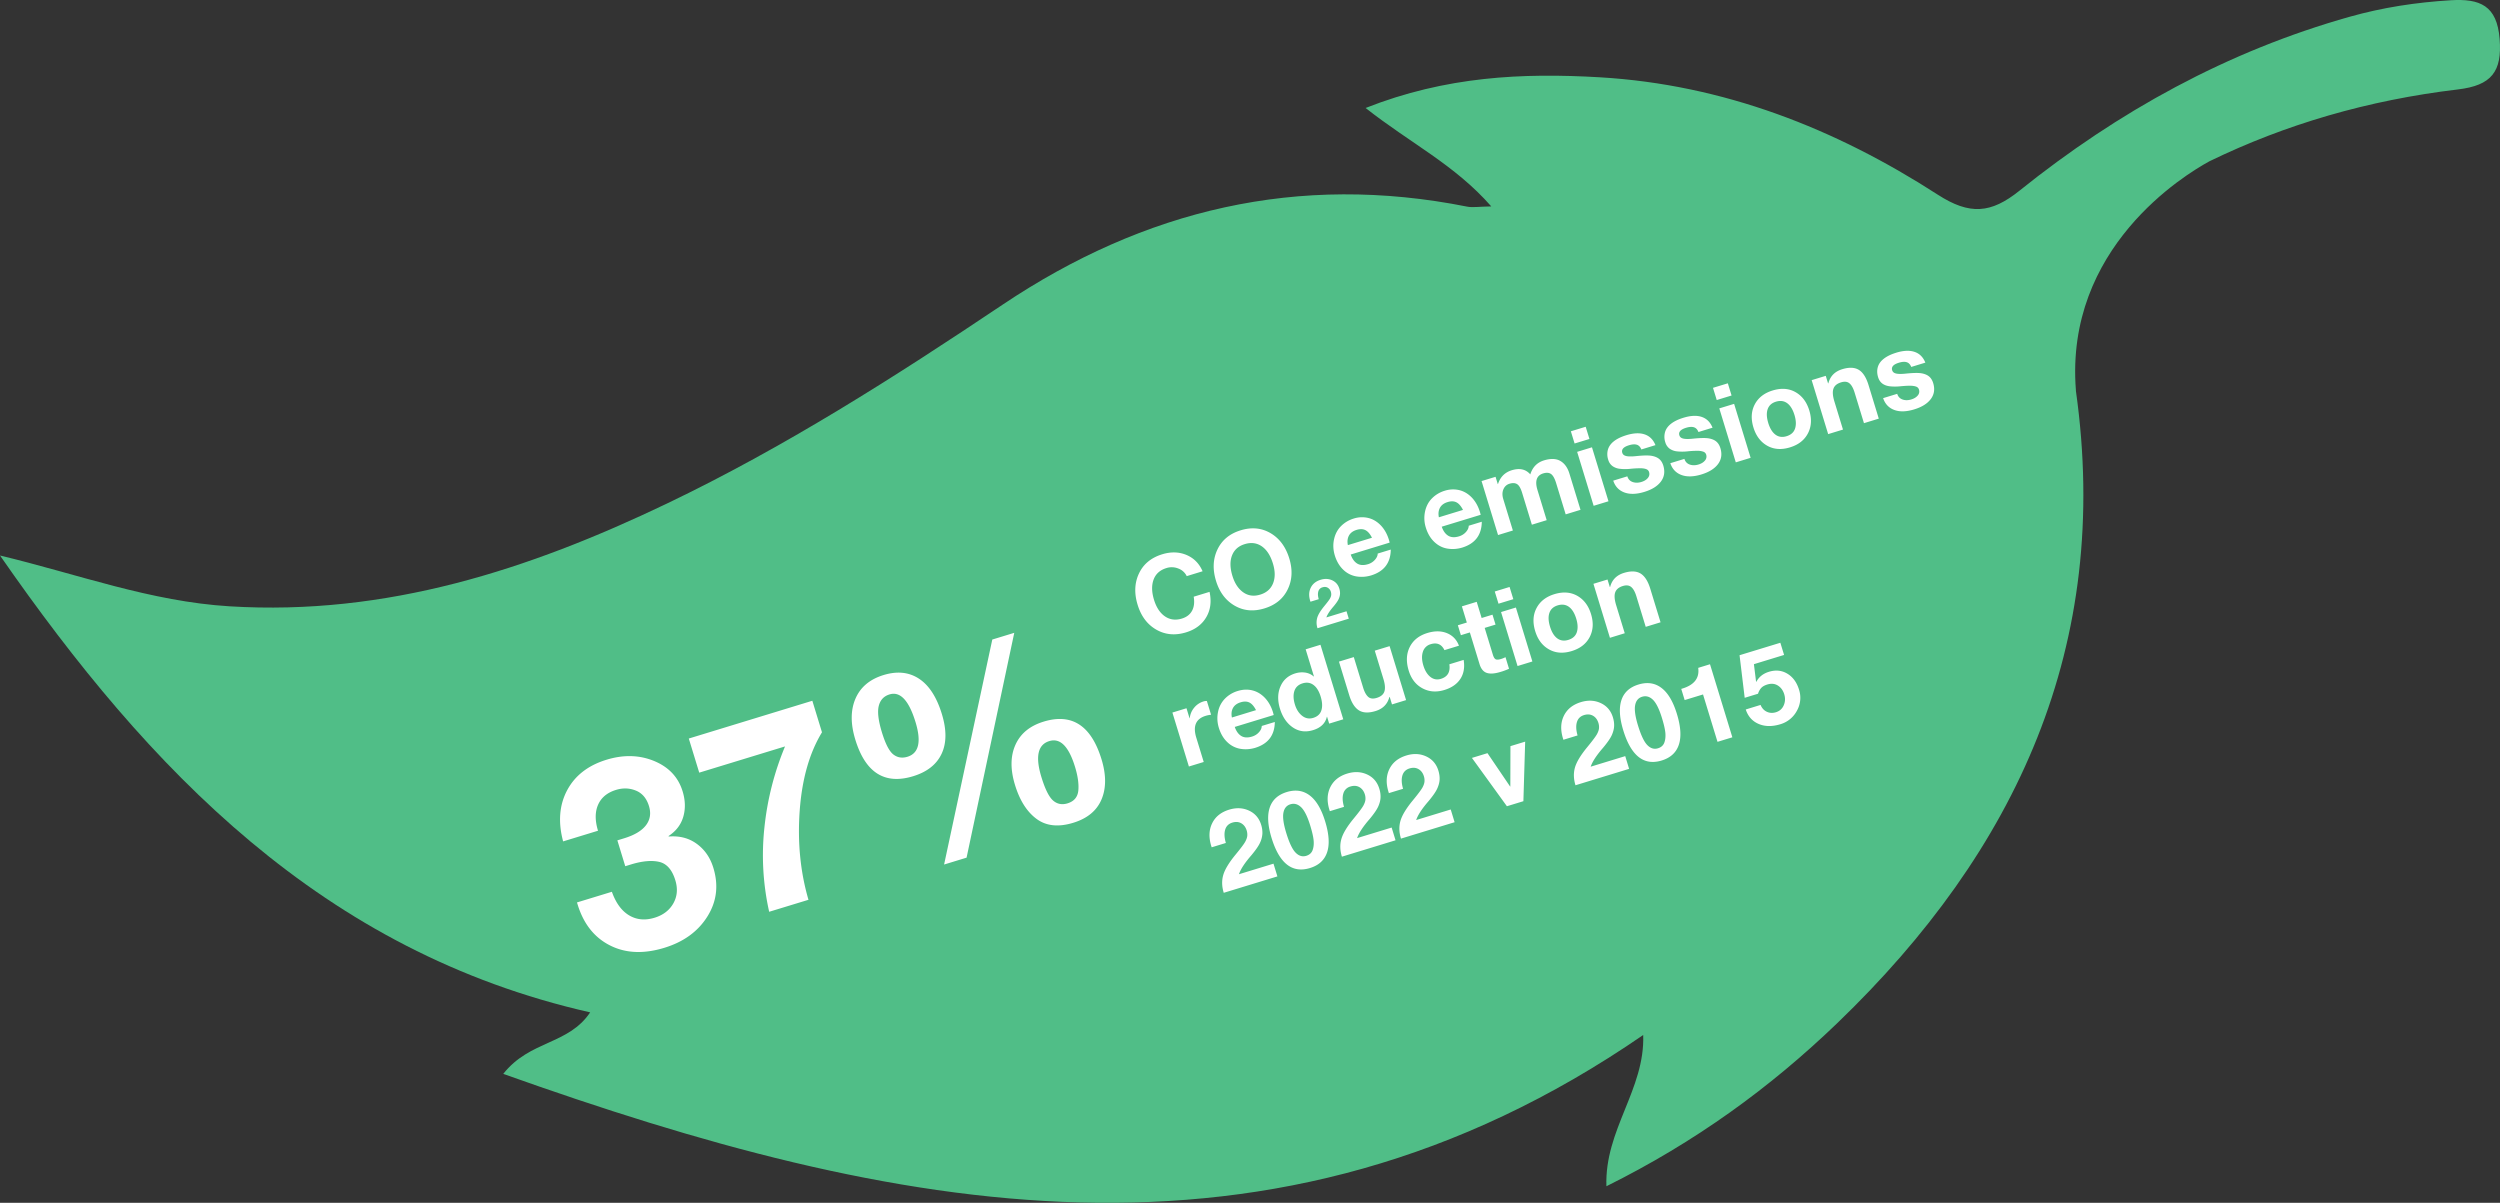
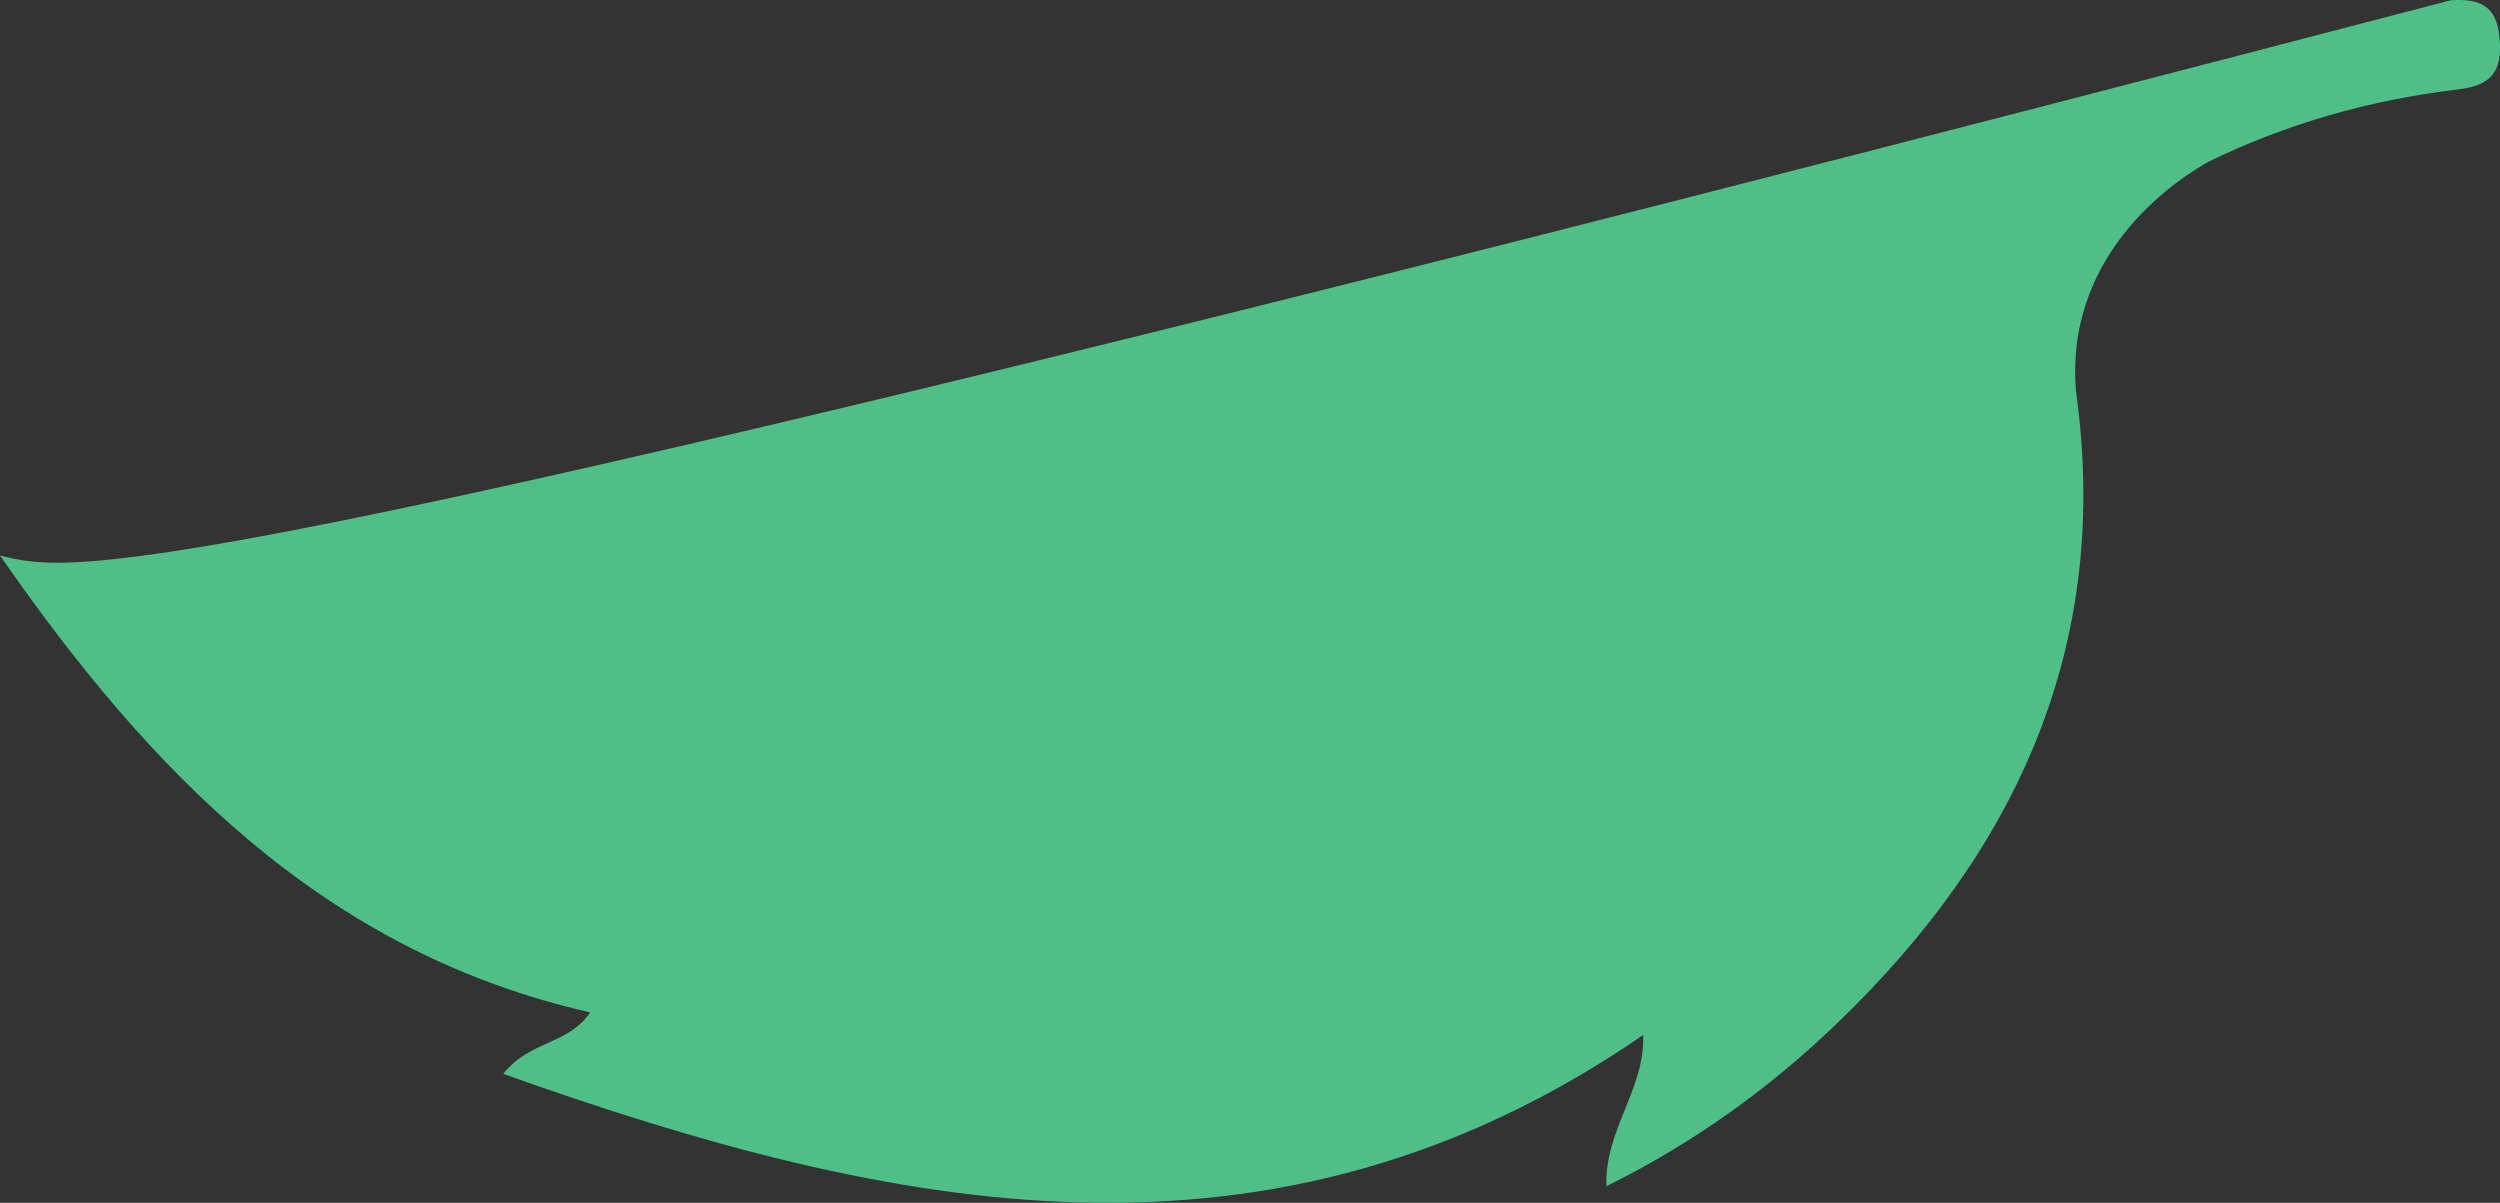
<svg xmlns="http://www.w3.org/2000/svg" viewBox="0 0 240.518 115.719">
  <rect x="0" y="0" width="240.518" height="115.719" fill="#333333" stroke="none" />
-   <path d="M235.779.024c-3.306.2-6.532.69-9.708 1.584-11.781 3.317-22.291 9.117-31.795 16.746-2.729 2.19-4.776 2.359-7.852.372-9.89-6.385-20.644-10.591-32.51-11.29-7.446-.437-14.799-.098-22.534 2.952 4.302 3.394 8.573 5.453 12.092 9.47-1.2.018-1.786.129-2.33.02-16.248-3.238-31.019.275-44.689 9.437-10.412 6.979-20.982 13.72-32.318 19.144-13.292 6.362-26.963 10.795-42.033 9.874C14.478 57.867 7.5 55.243 0 53.443 14.35 74.114 31.066 91.57 56.778 97.397c-2.11 3.142-5.803 2.672-8.361 5.918 37.469 13.353 73.91 20.877 109.671-3.74.178 5.24-3.726 9.119-3.54 14.551 8.563-4.251 15.747-9.48 22.191-15.674 17.294-16.62 26.414-36.398 22.98-60.836l-.004-.096c-1.063-13.674 10.41-20.676 12.858-22.009 7.323-3.556 15.252-5.877 23.898-6.907 3.238-.386 4.263-1.714 4.01-4.873-.256-3.202-1.889-3.877-4.702-3.707" fill="#50be87" />
-   <path d="M111.816 53.325c.837-.256 1.612-.234 2.326.063.713.299 1.232.822 1.556 1.572l-1.526.467a1.444 1.444 0 0 0-.806-.73 1.683 1.683 0 0 0-1.144-.046c-.616.188-1.028.555-1.234 1.101-.206.547-.194 1.198.037 1.954.226.737.577 1.268 1.053 1.594.478.326 1.02.396 1.63.21.455-.139.78-.39.977-.753.196-.365.248-.814.158-1.35l1.525-.466c.2.933.092 1.75-.321 2.447-.412.697-1.058 1.18-1.935 1.448-1.05.321-2.006.235-2.868-.26s-1.46-1.29-1.795-2.387c-.34-1.112-.296-2.12.131-3.022s1.172-1.515 2.236-1.842Zm7.541-2.305c1.058-.324 2.017-.233 2.878.272.86.506 1.462 1.318 1.804 2.436.333 1.091.281 2.084-.155 2.978-.436.895-1.18 1.504-2.23 1.824-1.058.325-2.016.237-2.876-.263-.858-.498-1.455-1.293-1.788-2.383-.34-1.111-.294-2.12.14-3.025.434-.905 1.176-1.518 2.227-1.838Zm-.79 4.382c.22.722.569 1.251 1.044 1.585s1.02.407 1.637.217c.603-.183 1.012-.545 1.228-1.082.216-.539.212-1.176-.014-1.912-.235-.77-.592-1.32-1.07-1.65-.477-.328-1.024-.4-1.639-.211-.604.183-1.01.547-1.222 1.086-.212.54-.2 1.197.035 1.967Zm8.489.376c.402-.123.773-.105 1.114.053s.568.424.683.799c.052.172.075.337.068.494-.008.16-.05.328-.13.505-.081.178-.243.413-.487.706-.368.424-.602.78-.697 1.065l1.937-.592.219.713-3.01.92a1.728 1.728 0 0 1-.027-1c.09-.311.32-.692.691-1.143.296-.36.477-.602.545-.73.067-.126.104-.239.111-.334s-.003-.19-.03-.286a.676.676 0 0 0-.306-.406c-.144-.083-.312-.096-.504-.037a.561.561 0 0 0-.4.396c-.06.204-.047.452.04.745l-.798.244-.023-.076c-.147-.48-.13-.906.053-1.275.181-.368.499-.622.95-.76Zm3.176-5.888a2.62 2.62 0 0 1 1.41-.057c.45.111.852.35 1.202.715.348.364.61.828.782 1.39.016.054.04.142.07.264l-3.746 1.147c.14.41.348.699.622.868.276.169.624.188 1.046.06.261-.08.48-.22.657-.417s.269-.398.271-.603l1.256-.385c-.013 1.28-.645 2.108-1.897 2.49-.476.14-.949.17-1.415.093a2.37 2.37 0 0 1-1.256-.641c-.37-.352-.642-.809-.814-1.372-.161-.529-.187-1.048-.075-1.558s.336-.934.676-1.272.743-.578 1.212-.722Zm1.761 1.845c-.185-.368-.394-.61-.629-.73s-.518-.127-.853-.025c-.348.107-.592.289-.733.548-.14.26-.174.565-.104.916l2.32-.708Zm6.997-4.521a2.62 2.62 0 0 1 1.408-.059c.452.112.852.35 1.203.715.347.365.609.83.78 1.39.017.056.04.143.071.267l-3.746 1.144c.14.41.348.701.623.87.275.167.623.187 1.045.058.26-.08.48-.217.658-.414.178-.198.268-.399.27-.606l1.256-.383c-.012 1.278-.645 2.108-1.896 2.49-.477.14-.95.17-1.416.092s-.885-.29-1.256-.642c-.37-.352-.641-.809-.813-1.371a3.028 3.028 0 0 1-.076-1.558c.111-.509.336-.934.675-1.27.34-.34.745-.58 1.213-.723Zm1.76 1.844c-.186-.367-.395-.612-.63-.73-.234-.119-.518-.128-.852-.024-.349.105-.593.289-.734.547-.14.26-.175.564-.104.916l2.32-.71Zm4.695-3.818c.756-.231 1.35-.098 1.78.4.22-.697.657-1.145 1.313-1.346.649-.2 1.176-.18 1.581.055s.696.64.871 1.216l1.066 3.484-1.426.437-.918-3.004c-.139-.454-.304-.748-.494-.881-.19-.131-.44-.15-.748-.057-.636.195-.82.728-.555 1.598l.887 2.902-1.426.436-.936-3.063c-.134-.441-.297-.723-.487-.84s-.431-.13-.726-.04c-.275.083-.471.263-.588.536s-.122.588-.014.942l.924 3.023-1.426.436-1.587-5.192 1.346-.41.215.702.02-.006c.222-.682.665-1.125 1.328-1.329Zm7.11-4.183.36 1.175-1.428.435-.359-1.174 1.427-.436Zm.604 1.977 1.588 5.192-1.427.436-1.587-5.191 1.426-.437Zm3.311-1.166c.696-.213 1.283-.238 1.76-.076s.824.506 1.037 1.033l-1.357.416c-.095-.242-.241-.394-.434-.455-.196-.06-.447-.045-.754.05-.268.081-.455.183-.56.302a.416.416 0 0 0-.087.422.41.41 0 0 0 .224.261c.11.054.265.084.46.09a4.52 4.52 0 0 0 .635-.029c.687-.072 1.186-.08 1.494-.03.308.053.553.153.735.303.18.149.314.362.398.635.177.584.101 1.096-.228 1.537-.33.442-.86.774-1.59.996-.763.233-1.407.25-1.932.053s-.881-.576-1.066-1.135l1.356-.414c.082.268.25.45.505.543s.541.092.856-.004c.268-.082.473-.209.614-.38.14-.17.18-.36.117-.569-.04-.133-.13-.226-.267-.28s-.317-.083-.537-.087a9.201 9.201 0 0 0-1.005.054c-.355.036-.68.036-.977 0a1.505 1.505 0 0 1-.733-.262 1.142 1.142 0 0 1-.413-.616 1.679 1.679 0 0 1-.028-.969c.087-.303.279-.572.577-.807s.698-.427 1.2-.582Zm5.493-1.678c.696-.213 1.283-.24 1.76-.078.477.163.823.506 1.036 1.036l-1.356.414c-.095-.243-.24-.393-.435-.455-.194-.061-.445-.045-.754.048-.268.082-.455.184-.56.304s-.135.26-.086.421a.407.407 0 0 0 .223.262c.111.054.265.084.461.09s.407-.004.634-.03c.688-.07 1.186-.08 1.495-.029.309.053.554.154.735.303.18.15.313.361.397.636.178.582.102 1.094-.227 1.536-.33.441-.861.773-1.59.996-.763.233-1.408.25-1.933.052-.525-.197-.881-.576-1.066-1.134l1.357-.414a.79.79 0 0 0 .506.543c.255.093.54.091.855-.004.268-.082.472-.208.613-.38a.579.579 0 0 0 .118-.568.421.421 0 0 0-.267-.28 1.625 1.625 0 0 0-.538-.089 8.997 8.997 0 0 0-1.004.055 4.66 4.66 0 0 1-.977.002 1.516 1.516 0 0 1-.734-.264 1.158 1.158 0 0 1-.413-.615 1.679 1.679 0 0 1-.026-.969c.086-.304.277-.574.576-.808.298-.235.698-.428 1.2-.581Zm4.267-3.314.36 1.174-1.427.436-.36-1.174 1.428-.436Zm.605 1.978 1.588 5.191-1.427.437-1.587-5.192 1.426-.436Zm3.702-1.286c.83-.254 1.564-.202 2.2.156.637.36 1.08.946 1.33 1.763.251.823.207 1.559-.132 2.208-.34.65-.914 1.098-1.725 1.345-.823.252-1.553.2-2.19-.158-.636-.36-1.078-.943-1.326-1.752-.255-.838-.212-1.578.127-2.225.341-.646.912-1.091 1.716-1.337Zm-.417 3.126c.162.528.395.904.696 1.125.302.223.658.272 1.066.147.422-.129.693-.373.814-.731.12-.36.102-.796-.055-1.312-.163-.535-.399-.914-.704-1.136-.305-.221-.666-.268-1.081-.141-.402.123-.665.361-.791.714s-.108.797.055 1.333Zm7.114-5.174c.664-.202 1.195-.181 1.596.062.4.244.712.73.935 1.46l.988 3.233-1.426.437-.9-2.943c-.131-.428-.296-.725-.497-.89-.2-.167-.468-.198-.803-.095-.388.118-.634.32-.735.608-.104.289-.073.7.091 1.235l.826 2.701-1.426.437-1.587-5.192 1.355-.415.221.724.03-.01c.18-.683.623-1.135 1.332-1.351Zm5.202-1.59c.696-.212 1.283-.237 1.76-.075.478.16.824.504 1.036 1.033l-1.356.414c-.096-.242-.24-.393-.436-.455-.193-.06-.445-.045-.753.05-.268.082-.455.182-.56.303a.413.413 0 0 0-.086.421c.037.12.111.208.224.262.111.054.264.083.46.089.196.006.407-.003.633-.029.689-.07 1.188-.08 1.497-.03.308.053.552.155.734.304.18.15.313.362.397.636.178.582.103 1.093-.227 1.535s-.86.773-1.59.996c-.763.234-1.407.252-1.933.053-.524-.198-.88-.577-1.065-1.134l1.355-.415c.082.268.25.449.506.543s.541.093.856-.004c.267-.082.472-.207.614-.379a.578.578 0 0 0 .116-.568.421.421 0 0 0-.266-.282c-.137-.052-.316-.082-.537-.088s-.556.013-1.005.055a4.69 4.69 0 0 1-.977.002c-.296-.033-.541-.121-.734-.264s-.33-.347-.412-.615c-.105-.342-.114-.664-.028-.969s.278-.574.576-.807c.298-.234.699-.429 1.2-.581Zm-66.654 33.554a.952.952 0 0 1 .327-.045l.406 1.326a2.57 2.57 0 0 0-.528.105c-.937.287-1.236.987-.896 2.098l.716 2.34-1.427.435-1.587-5.191 1.356-.414.294.963.02-.006c.039-.377.18-.713.423-1.008a1.85 1.85 0 0 1 .896-.603Zm3.294-1.006c.489-.15.96-.17 1.41-.058.45.11.851.349 1.202.714.348.365.61.829.782 1.39.015.055.039.143.07.266l-3.746 1.145c.14.41.348.7.622.869s.624.187 1.045.058c.26-.08.48-.217.658-.414.178-.197.269-.398.27-.605l1.257-.383c-.013 1.277-.645 2.108-1.897 2.49-.476.139-.95.17-1.415.092a2.36 2.36 0 0 1-1.257-.642c-.37-.352-.641-.81-.813-1.372a3.042 3.042 0 0 1-.075-1.558 2.5 2.5 0 0 1 .675-1.27 2.87 2.87 0 0 1 1.212-.722Zm1.761 1.843c-.186-.367-.396-.61-.629-.73-.234-.117-.518-.127-.853-.023-.348.105-.592.289-.733.546-.14.26-.176.565-.104.916l2.319-.709Zm6.203-6.289 2.192 7.17-1.356.416-.203-.664-.02.007c-.144.63-.587 1.058-1.33 1.284-.716.219-1.364.133-1.942-.261s-.991-.997-1.24-1.807c-.24-.79-.226-1.502.047-2.133.271-.633.748-1.053 1.431-1.262.315-.095.63-.12.948-.076.318.047.593.174.825.38l.02-.007-.798-2.61 1.425-.437Zm-2.46 5.748c.146.477.38.838.7 1.088s.676.315 1.065.196c.408-.125.67-.368.782-.727.113-.361.09-.803-.07-1.324-.16-.522-.39-.895-.693-1.117-.301-.223-.65-.274-1.045-.153-.408.125-.671.371-.79.737s-.102.798.051 1.3Zm5.665-4.564.9 2.942c.122.402.28.695.475.876.195.182.47.22.824.11.396-.12.643-.324.742-.61.098-.287.07-.687-.088-1.203l-.835-2.732 1.427-.436 1.586 5.192-1.355.414-.222-.723-.03.01c-.178.683-.623 1.135-1.332 1.351-.676.207-1.213.182-1.61-.074s-.704-.741-.923-1.457l-.986-3.224 1.427-.436Zm7.076-2.316c.702-.215 1.33-.211 1.881.011.552.224.939.627 1.16 1.21l-1.395.427c-.276-.566-.718-.758-1.327-.571a1.08 1.08 0 0 0-.748.733c-.123.375-.108.817.048 1.324.15.49.375.852.673 1.09.3.238.638.3 1.012.186.65-.2.921-.666.813-1.4l1.376-.423c.117.72.011 1.329-.315 1.827-.327.498-.839.853-1.535 1.066-.77.236-1.475.182-2.113-.16s-1.08-.908-1.322-1.7c-.261-.855-.23-1.613.097-2.268.327-.656.892-1.106 1.695-1.352Zm4.749-3 .475 1.556 1.044-.32.292.955-1.044.318.785 2.57c.074.243.163.391.269.446.104.057.277.047.518-.025a2.37 2.37 0 0 0 .43-.176l.34 1.115a5.71 5.71 0 0 1-.827.307c-.55.168-.986.199-1.31.093s-.56-.388-.701-.851l-.93-3.043-.864.265-.291-.955.863-.263-.475-1.557 1.425-.435Zm3.163-1.43.36 1.176-1.426.435-.36-1.174 1.426-.437Zm.606 1.978 1.587 5.192-1.427.437-1.587-5.193 1.427-.436Zm3.702-1.285c.83-.254 1.563-.2 2.2.156.636.36 1.08.946 1.328 1.762.252.824.208 1.56-.131 2.21-.34.65-.914 1.097-1.724 1.345-.824.252-1.554.2-2.19-.16-.637-.358-1.079-.942-1.326-1.752-.256-.836-.214-1.577.127-2.223.34-.646.912-1.092 1.716-1.338Zm-.417 3.125c.162.53.394.905.695 1.127s.658.272 1.067.147c.422-.13.692-.373.813-.733.12-.36.103-.795-.055-1.31-.163-.537-.399-.914-.704-1.137-.305-.22-.666-.268-1.082-.14-.4.122-.665.36-.79.713-.127.355-.108.798.056 1.333Zm7.114-5.172c.662-.203 1.195-.182 1.595.06.4.245.712.731.935 1.462l.989 3.232-1.427.437-.9-2.943c-.13-.427-.296-.724-.497-.89-.2-.166-.468-.197-.803-.096-.388.12-.633.322-.735.61s-.073.699.091 1.234l.826 2.701-1.426.438-1.587-5.194 1.355-.414.222.725.03-.01c.178-.684.622-1.135 1.332-1.352Zm-37.986 22.78c.69-.211 1.326-.18 1.911.091.584.271.975.728 1.172 1.372a2.5 2.5 0 0 1 .116.847 2.389 2.389 0 0 1-.224.865c-.137.305-.414.707-.833 1.21-.633.728-1.034 1.336-1.198 1.826l3.324-1.016.375 1.225-5.162 1.578c-.186-.61-.202-1.18-.046-1.715s.55-1.188 1.184-1.96c.507-.616.82-1.033.935-1.252.116-.218.18-.41.192-.575a1.337 1.337 0 0 0-.056-.488c-.098-.32-.271-.553-.52-.697s-.538-.165-.865-.065c-.356.11-.584.336-.687.681-.102.348-.08.773.067 1.277l-1.366.417-.04-.131c-.252-.822-.222-1.55.09-2.184.31-.633.855-1.068 1.631-1.306Zm5.543-1.696c.844-.257 1.58-.148 2.207.325.628.474 1.126 1.31 1.491 2.51.373 1.218.435 2.203.186 2.956-.25.754-.799 1.26-1.649 1.52-1.714.524-2.946-.442-3.697-2.899-.364-1.191-.425-2.16-.18-2.904.245-.744.791-1.247 1.642-1.508Zm-.049 3.936c.29.951.592 1.583.904 1.897.312.316.652.415 1.021.304.294-.09.492-.262.596-.512.102-.252.142-.55.12-.898-.023-.35-.133-.848-.331-1.498-.266-.87-.558-1.457-.875-1.764-.316-.305-.662-.4-1.037-.286-.368.112-.592.386-.671.82-.08.435.011 1.08.273 1.937Zm5.874-5.715c.689-.21 1.325-.18 1.91.09.584.271.975.728 1.171 1.372.091.294.13.577.116.849-.011.27-.086.558-.223.863-.138.306-.415.709-.833 1.21-.634.73-1.033 1.337-1.198 1.827l3.324-1.016.374 1.225-5.161 1.578c-.187-.61-.202-1.182-.046-1.715.154-.535.549-1.187 1.184-1.96.507-.616.819-1.034.935-1.253.116-.217.18-.409.192-.574a1.342 1.342 0 0 0-.055-.488c-.099-.32-.273-.553-.522-.697-.249-.143-.537-.164-.865-.065a.965.965 0 0 0-.686.682c-.103.346-.08.771.067 1.275l-1.366.418-.04-.13c-.252-.824-.222-1.552.09-2.185s.854-1.07 1.631-1.306Zm5.683-1.738c.688-.211 1.326-.18 1.91.092.585.271.976.728 1.172 1.37.09.296.128.577.116.848s-.087.56-.225.866c-.136.304-.414.707-.832 1.209-.633.728-1.033 1.337-1.198 1.826l3.324-1.016.374 1.225-5.16 1.578c-.187-.609-.203-1.18-.048-1.715.156-.534.55-1.188 1.185-1.959.507-.617.818-1.033.936-1.252.116-.219.18-.41.19-.576a1.309 1.309 0 0 0-.055-.486c-.097-.323-.271-.555-.52-.698-.25-.144-.537-.166-.865-.066-.355.11-.584.336-.687.682s-.081.773.066 1.277l-1.366.416-.039-.131c-.252-.822-.223-1.55.089-2.184s.855-1.068 1.633-1.306Zm7.804-.223 2.178 3.21.02-.007.01-3.879 1.417-.432-.171 5.73-1.586.484-3.365-4.649 1.496-.457Zm8.983-4.91c.69-.211 1.327-.18 1.911.092.585.271.976.728 1.172 1.37.09.296.129.577.116.848-.012.272-.087.56-.223.866-.137.304-.416.707-.834 1.209-.633.728-1.033 1.338-1.198 1.826l3.324-1.016.374 1.225-5.16 1.578c-.186-.608-.202-1.18-.048-1.715.156-.534.55-1.187 1.186-1.959.507-.617.818-1.033.935-1.252s.18-.41.192-.576a1.33 1.33 0 0 0-.056-.486c-.098-.323-.272-.555-.52-.698-.25-.144-.538-.166-.866-.066-.355.11-.583.336-.686.683s-.081.772.065 1.276l-1.365.416-.04-.13c-.252-.823-.221-1.552.09-2.184.312-.633.855-1.069 1.632-1.307Zm5.544-1.694c.843-.258 1.579-.15 2.206.324.629.473 1.126 1.31 1.492 2.509.372 1.218.435 2.205.185 2.957-.25.754-.8 1.26-1.649 1.52-1.714.525-2.946-.442-3.697-2.9-.364-1.19-.424-2.16-.18-2.904s.792-1.246 1.643-1.506Zm-.049 3.934c.29.951.592 1.584.904 1.899.312.314.652.415 1.02.302.295-.09.493-.261.597-.511.101-.251.141-.551.12-.899-.023-.348-.133-.847-.332-1.497-.266-.87-.558-1.458-.873-1.765-.318-.304-.664-.4-1.039-.285-.368.112-.591.385-.67.819-.08.435.01 1.08.273 1.937Zm6.93-5.885 2.15 7.03-1.428.435-1.393-4.558-1.767.54-.329-1.075.1-.03c1.159-.354 1.669-1.02 1.532-1.994l1.135-.348Zm6.767-2.068.36 1.174-2.903.888.207 1.682.027.014c.25-.473.654-.793 1.21-.963.65-.2 1.24-.139 1.774.182.533.32.908.836 1.125 1.545a2.523 2.523 0 0 1-.21 2.025 2.636 2.636 0 0 1-1.597 1.295c-.783.238-1.478.228-2.085-.033s-1.019-.724-1.237-1.389l1.426-.438c.132.313.332.532.602.657.268.127.56.142.876.047.353-.11.605-.33.75-.664.148-.334.164-.69.05-1.065-.115-.374-.32-.654-.614-.839s-.633-.218-1.014-.1c-.255.078-.448.185-.58.324a1.43 1.43 0 0 0-.312.562l-1.285.393-.495-4.098 3.925-1.199ZM58.355 73.091c1.64-.501 3.167-.459 4.577.123 1.412.585 2.324 1.556 2.74 2.916.264.861.287 1.675.067 2.44-.22.763-.692 1.384-1.416 1.86l.015.05c1.044-.084 1.946.152 2.705.709.758.555 1.288 1.323 1.586 2.3.518 1.692.325 3.255-.577 4.69-.902 1.437-2.282 2.44-4.138 3.007-1.99.608-3.736.53-5.238-.235-1.502-.763-2.537-2.074-3.104-3.93l-.062-.2 3.358-1.026c.384 1.08.935 1.834 1.657 2.267.722.431 1.538.508 2.45.23.828-.254 1.43-.715 1.807-1.383.375-.668.44-1.407.191-2.22-.308-1.01-.825-1.6-1.547-1.769-.722-.169-1.63-.087-2.724.247l-.547.168-.76-2.486.646-.198c.995-.304 1.696-.722 2.104-1.254.407-.534.505-1.148.292-1.843-.227-.746-.647-1.244-1.257-1.492-.611-.25-1.248-.272-1.91-.069-.846.258-1.422.734-1.727 1.425-.304.692-.308 1.526-.01 2.504l-3.356 1.026c-.496-1.86-.367-3.499.386-4.917.754-1.417 2.018-2.397 3.792-2.94Zm19.798-5.671.928 3.032c-1.207 1.983-1.921 4.493-2.143 7.534-.22 3.04.06 5.9.843 8.58L74 87.72a24.885 24.885 0 0 1-.463-8.056 27.761 27.761 0 0 1 1.989-7.853l-8.255 2.523-1.004-3.282 11.885-3.634Zm6.855-2.477c1.31-.4 2.448-.28 3.413.357.966.639 1.697 1.77 2.193 3.394.467 1.526.458 2.801-.026 3.828-.483 1.027-1.396 1.746-2.739 2.156-2.735.837-4.589-.337-5.561-3.52-.467-1.525-.461-2.84.016-3.947.478-1.106 1.378-1.863 2.704-2.268Zm-.162 5.514c.34 1.11.706 1.82 1.098 2.125.393.307.846.38 1.36.224 1.094-.335 1.352-1.447.775-3.337-.639-2.089-1.473-2.976-2.5-2.661-.547.167-.892.536-1.035 1.104-.143.57-.042 1.418.302 2.545Zm12.733-9.575-4.588 21.63-2.163.662 4.637-21.646 2.114-.646Zm2.83 8.542c2.717-.831 4.573.379 5.566 3.628.456 1.491.456 2.78-.002 3.86-.457 1.082-1.366 1.832-2.725 2.247-1.425.436-2.601.31-3.527-.377-.926-.685-1.617-1.775-2.072-3.266-.457-1.493-.442-2.779.043-3.86.484-1.082 1.39-1.827 2.717-2.232Zm-.217 5.34c.355 1.16.73 1.912 1.124 2.254.394.342.856.431 1.388.27.629-.193.975-.602 1.038-1.23.061-.624-.044-1.386-.318-2.282-.603-1.972-1.426-2.798-2.471-2.479-1.11.339-1.365 1.495-.761 3.468Z" fill="#fff" />
+   <path d="M235.779.024C14.478 57.867 7.5 55.243 0 53.443 14.35 74.114 31.066 91.57 56.778 97.397c-2.11 3.142-5.803 2.672-8.361 5.918 37.469 13.353 73.91 20.877 109.671-3.74.178 5.24-3.726 9.119-3.54 14.551 8.563-4.251 15.747-9.48 22.191-15.674 17.294-16.62 26.414-36.398 22.98-60.836l-.004-.096c-1.063-13.674 10.41-20.676 12.858-22.009 7.323-3.556 15.252-5.877 23.898-6.907 3.238-.386 4.263-1.714 4.01-4.873-.256-3.202-1.889-3.877-4.702-3.707" fill="#50be87" />
</svg>